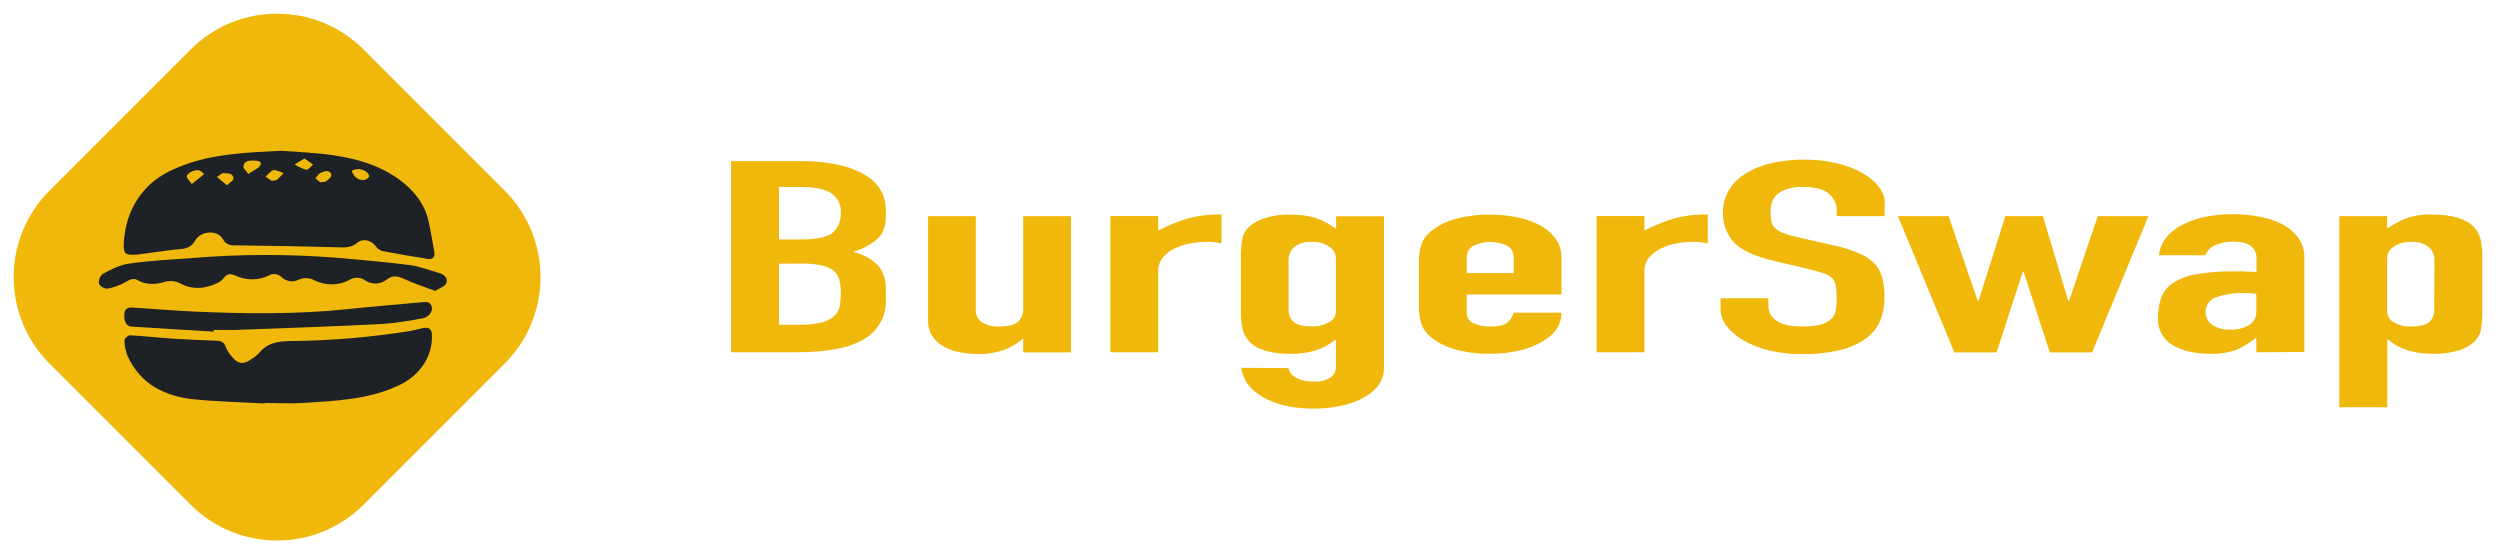
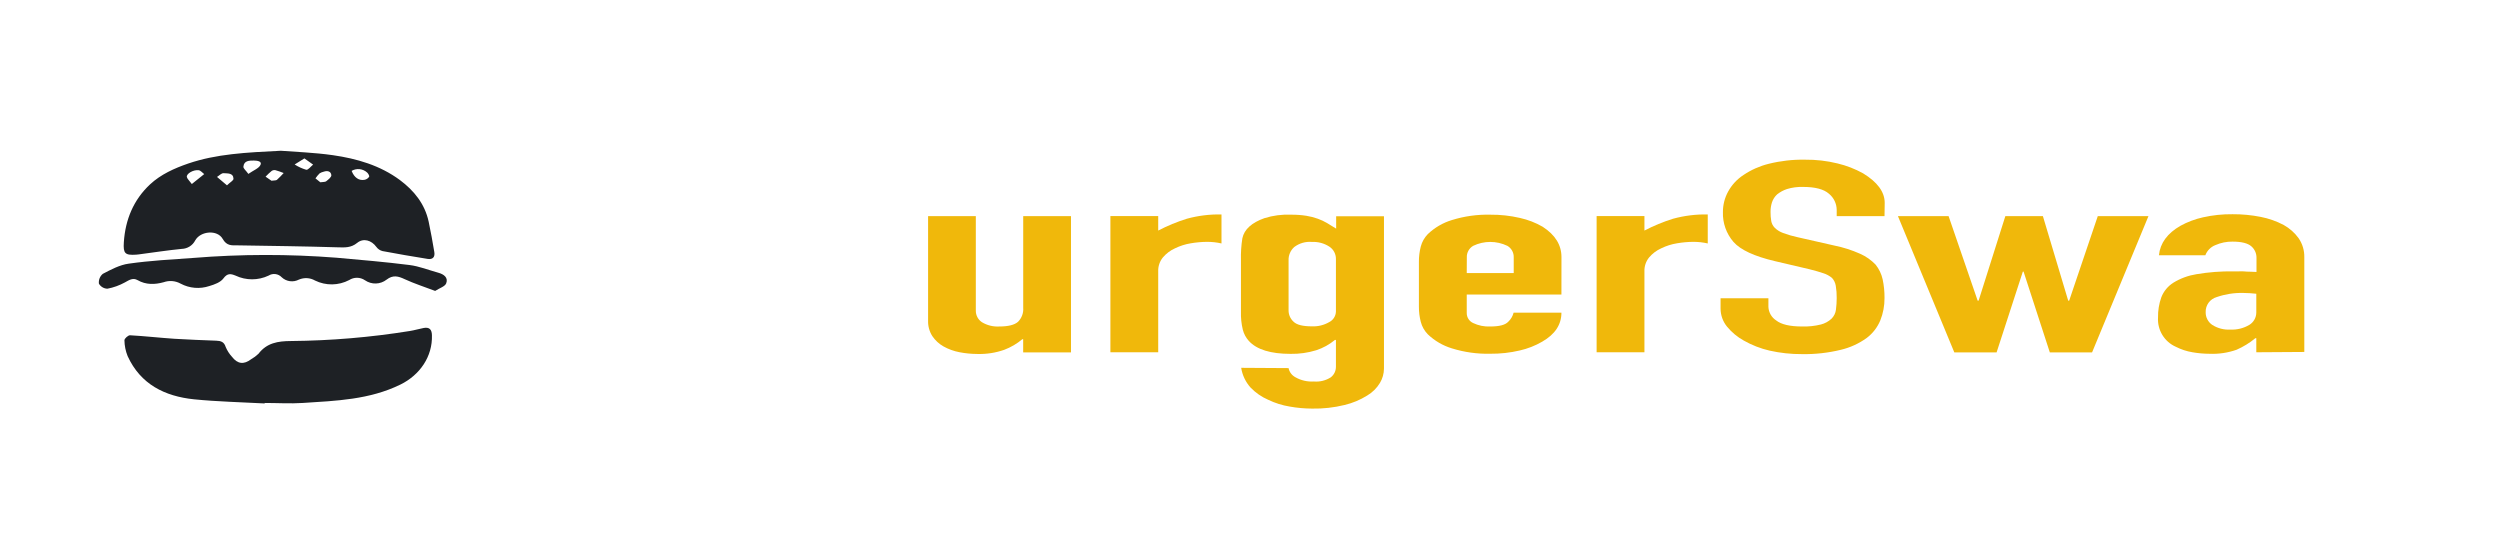
<svg xmlns="http://www.w3.org/2000/svg" width="119px" height="26px" viewBox="0 0 119 26" version="1.1">
  <title>binance_charity备份</title>
  <desc>Created with Sketch.</desc>
  <g id="页面-1" stroke="none" stroke-width="1" fill="none" fill-rule="evenodd">
    <g id="增加合作伙伴" transform="translate(-673, -405)" fill-rule="nonzero">
      <g id="binance_charity备份" transform="translate(671, 403)">
        <g id="burger">
          <g id="编组-18">
-             <path d="M10.439,4.619 L19.941,4.619 C23.155,4.619 25.761,7.225 25.761,10.439 L25.761,19.941 C25.761,23.155 23.155,25.761 19.941,25.761 L10.439,25.761 C7.225,25.761 4.619,23.155 4.619,19.941 L4.619,10.439 C4.619,7.225 7.225,4.619 10.439,4.619 Z" id="矩形" fill="#F0B80B" transform="translate(15.19, 15.19) rotate(-45) translate(-15.19, -15.19) " />
            <path d="M15.367,9.176 C16.025,9.229 16.943,9.258 17.847,9.387 C18.985,9.551 20.089,9.87 21.035,10.57 C21.707,11.071 22.224,11.706 22.405,12.555 C22.507,13.031 22.592,13.514 22.673,13.995 C22.714,14.234 22.598,14.364 22.355,14.324 C21.63,14.208 20.919,14.086 20.205,13.951 C20.088,13.921 19.986,13.851 19.915,13.754 C19.683,13.434 19.299,13.32 19.003,13.56 C18.708,13.801 18.414,13.782 18.072,13.772 C16.49,13.724 14.906,13.705 13.322,13.679 C13.033,13.679 12.794,13.715 12.598,13.369 C12.347,12.926 11.55,12.991 11.294,13.44 C11.171,13.683 10.924,13.839 10.652,13.847 C9.968,13.915 9.289,14.019 8.608,14.109 C8.566,14.109 8.525,14.119 8.483,14.122 C7.95,14.157 7.859,14.067 7.895,13.53 C7.965,12.456 8.354,11.513 9.142,10.777 C9.654,10.3 10.302,10.01 10.962,9.783 C12.3,9.328 13.702,9.258 15.367,9.176 Z M13.822,10.278 C14.058,10.11 14.324,10.018 14.402,9.844 C14.48,9.67 14.228,9.644 14.082,9.642 C13.863,9.642 13.615,9.642 13.586,9.932 C13.576,10.021 13.711,10.119 13.822,10.278 Z M16.49,9.54 L16.025,9.829 C16.196,9.939 16.382,10.024 16.577,10.081 C16.669,10.096 16.794,9.924 16.904,9.835 L16.49,9.54 Z M11.129,10.761 L11.72,10.287 C11.632,10.222 11.549,10.112 11.455,10.102 C11.198,10.071 10.865,10.271 10.894,10.423 C10.909,10.51 11.007,10.59 11.126,10.754 L11.129,10.761 Z M14.922,10.603 C15.067,10.583 15.142,10.594 15.181,10.561 C15.294,10.458 15.401,10.35 15.503,10.236 C15.374,10.184 15.243,10.138 15.109,10.1 C15.047,10.088 14.983,10.101 14.931,10.136 C14.829,10.222 14.732,10.313 14.641,10.409 L14.922,10.603 Z M18.74,10.141 C18.863,10.455 19.087,10.61 19.357,10.558 C19.445,10.54 19.522,10.488 19.571,10.413 C19.593,10.377 19.529,10.26 19.476,10.213 C19.274,10.028 18.974,9.995 18.737,10.134 L18.74,10.141 Z M17.247,10.677 C17.392,10.655 17.476,10.668 17.526,10.629 C17.626,10.549 17.779,10.434 17.772,10.339 C17.756,10.155 17.589,10.11 17.414,10.171 C17.343,10.186 17.274,10.214 17.213,10.252 C17.14,10.325 17.074,10.405 17.016,10.49 L17.247,10.677 Z M12.804,10.822 C12.949,10.677 13.117,10.593 13.114,10.509 C13.105,10.219 12.824,10.26 12.643,10.244 C12.544,10.235 12.434,10.358 12.33,10.422 L12.804,10.822 Z" id="形状" fill="#1E2125" />
            <path d="M14.599,21.204 C13.476,21.142 12.35,21.12 11.233,21.007 C9.845,20.862 8.69,20.296 8.075,18.95 C7.978,18.709 7.926,18.453 7.923,18.194 C7.923,18.117 8.099,17.955 8.189,17.959 C8.895,17.998 9.597,18.078 10.303,18.126 C10.968,18.169 11.633,18.189 12.298,18.217 C12.513,18.226 12.668,18.272 12.743,18.517 C12.815,18.689 12.917,18.848 13.044,18.985 C13.309,19.331 13.609,19.363 13.956,19.098 C14.082,19.026 14.198,18.94 14.303,18.84 C14.7,18.321 15.228,18.236 15.848,18.233 C17.743,18.216 19.634,18.057 21.506,17.756 C21.73,17.721 21.949,17.652 22.172,17.611 C22.434,17.565 22.552,17.676 22.56,17.952 C22.594,18.976 21.981,19.851 21.064,20.303 C19.586,21.028 17.995,21.078 16.411,21.181 C15.81,21.22 15.205,21.181 14.6,21.181 L14.599,21.204 Z" id="路径" fill="#1E2125" />
            <path d="M22.713,15.848 C22.207,15.655 21.724,15.502 21.264,15.289 C20.955,15.144 20.706,15.076 20.403,15.31 C20.103,15.545 19.686,15.557 19.373,15.341 C19.147,15.186 18.851,15.182 18.621,15.331 C18.114,15.597 17.511,15.606 16.997,15.354 C16.762,15.218 16.477,15.202 16.227,15.309 C15.959,15.45 15.631,15.406 15.41,15.199 C15.248,15.026 14.985,14.992 14.784,15.119 C14.287,15.354 13.71,15.354 13.212,15.119 C12.979,15.024 12.824,14.997 12.633,15.254 C12.497,15.439 12.208,15.544 11.966,15.615 C11.515,15.767 11.02,15.726 10.6,15.502 C10.352,15.364 10.056,15.339 9.789,15.434 C9.368,15.549 8.948,15.564 8.548,15.334 C8.324,15.205 8.144,15.334 7.943,15.444 C7.684,15.586 7.404,15.687 7.114,15.742 C6.946,15.739 6.792,15.647 6.708,15.502 C6.687,15.325 6.757,15.149 6.894,15.035 C7.285,14.831 7.699,14.608 8.127,14.55 C9.141,14.405 10.177,14.35 11.206,14.277 C13.472,14.093 15.749,14.09 18.015,14.267 C19.174,14.37 20.334,14.469 21.493,14.615 C21.959,14.674 22.41,14.857 22.868,14.983 C23.127,15.055 23.346,15.213 23.239,15.486 C23.181,15.639 22.923,15.712 22.713,15.848 Z" id="路径" fill="#1E2125" />
-             <path d="M12.171,17.785 C10.867,17.707 9.576,17.631 8.277,17.546 C8.014,17.53 7.904,17.323 7.915,16.966 C7.925,16.7 8.085,16.625 8.311,16.639 C9.296,16.703 10.281,16.784 11.268,16.833 C13.692,16.937 16.116,16.969 18.535,16.716 C19.703,16.593 20.874,16.497 22.043,16.391 C22.262,16.371 22.504,16.326 22.558,16.639 C22.595,16.856 22.384,17.108 22.107,17.153 C21.484,17.277 20.856,17.367 20.223,17.421 C17.915,17.536 15.606,17.616 13.298,17.702 C12.923,17.717 12.549,17.702 12.173,17.702 L12.171,17.785 Z" id="路径" fill="#1E2125" />
          </g>
          <g id="编组-17" transform="translate(36.8, 9.6)" fill="#F0B80B">
-             <path d="M4.74244644e-13,9.168 L4.74244644e-13,0.07 L3.327,0.07 C3.953,0.06 4.579,0.124 5.19,0.263 C5.635,0.362 6.061,0.534 6.451,0.773 C6.746,0.952 6.988,1.206 7.155,1.508 C7.293,1.775 7.365,2.071 7.365,2.371 L7.365,2.702 C7.372,2.915 7.338,3.128 7.264,3.328 C7.2,3.498 7.097,3.651 6.965,3.775 C6.626,4.06 6.231,4.269 5.804,4.388 C6.251,4.485 6.662,4.706 6.987,5.027 C7.254,5.349 7.388,5.76 7.365,6.177 L7.365,6.689 C7.391,7.442 7.001,8.149 6.35,8.529 C5.673,8.954 4.591,9.167 3.103,9.168 L4.74244644e-13,9.168 Z M2.278,1.298 L2.278,3.8 L3.305,3.8 C4.063,3.8 4.573,3.692 4.834,3.476 C5.104,3.235 5.247,2.884 5.223,2.523 C5.244,2.16 5.075,1.812 4.776,1.604 C4.487,1.399 3.962,1.298 3.211,1.298 L2.278,1.298 Z M2.278,4.951 L2.278,7.858 L3.26,7.858 C3.624,7.869 3.988,7.829 4.342,7.742 C4.563,7.687 4.766,7.577 4.932,7.422 C5.064,7.291 5.151,7.121 5.178,6.937 C5.21,6.734 5.225,6.529 5.223,6.324 C5.226,6.122 5.204,5.92 5.156,5.723 C5.112,5.555 5.018,5.404 4.888,5.289 C4.71,5.157 4.504,5.068 4.286,5.027 C3.955,4.965 3.619,4.937 3.282,4.945 L2.278,4.951 Z" id="形状" />
            <path d="M16.179,2.689 L16.179,9.173 L13.903,9.173 L13.903,8.547 L13.863,8.547 C13.607,8.761 13.316,8.932 13.004,9.05 C12.592,9.195 12.157,9.262 11.721,9.249 C11.436,9.248 11.152,9.22 10.873,9.166 C10.607,9.116 10.35,9.023 10.113,8.891 C9.899,8.771 9.716,8.603 9.579,8.399 C9.439,8.18 9.369,7.923 9.377,7.664 L9.377,2.689 L11.649,2.689 L11.649,7.174 C11.642,7.399 11.752,7.613 11.94,7.737 C12.188,7.887 12.476,7.958 12.765,7.941 C13.196,7.941 13.494,7.865 13.659,7.717 C13.835,7.54 13.925,7.295 13.905,7.046 L13.905,2.689 L16.179,2.689 Z" id="路径" />
            <path d="M18.055,9.168 L18.055,2.684 L20.331,2.684 L20.331,3.375 C20.767,3.147 21.223,2.959 21.693,2.812 C22.23,2.665 22.786,2.596 23.343,2.608 L23.343,3.988 C23.116,3.936 22.884,3.911 22.652,3.912 C22.394,3.914 22.137,3.937 21.883,3.981 C21.623,4.023 21.371,4.103 21.134,4.218 C20.911,4.318 20.713,4.466 20.555,4.652 C20.401,4.841 20.321,5.079 20.331,5.323 L20.331,9.168 L18.055,9.168 Z" id="路径" />
            <path d="M26.536,9.922 C26.573,10.108 26.692,10.267 26.86,10.356 C27.127,10.509 27.434,10.579 27.741,10.559 C28.023,10.584 28.305,10.514 28.544,10.362 C28.701,10.242 28.792,10.055 28.79,9.857 L28.79,8.58 L28.745,8.58 C28.48,8.799 28.177,8.966 27.851,9.072 C27.457,9.193 27.046,9.251 26.634,9.244 C25.682,9.244 25.019,9.039 24.646,8.63 C24.508,8.478 24.409,8.294 24.358,8.095 C24.291,7.815 24.26,7.527 24.269,7.239 L24.269,4.779 C24.26,4.433 24.282,4.086 24.336,3.744 C24.425,3.317 24.783,2.999 25.384,2.785 C25.796,2.656 26.226,2.6 26.657,2.619 C26.899,2.617 27.141,2.634 27.381,2.671 C27.568,2.701 27.751,2.748 27.929,2.812 C28.084,2.867 28.234,2.937 28.376,3.022 L28.801,3.283 L28.801,2.695 L31.077,2.695 L31.077,9.953 C31.073,10.19 31.008,10.421 30.887,10.624 C30.737,10.874 30.526,11.082 30.274,11.23 C29.944,11.436 29.582,11.587 29.203,11.677 C28.699,11.801 28.181,11.859 27.663,11.849 C27.304,11.848 26.945,11.816 26.592,11.753 C26.236,11.695 25.89,11.586 25.565,11.429 C25.25,11.293 24.965,11.095 24.727,10.848 C24.491,10.584 24.335,10.258 24.28,9.908 L26.536,9.922 Z M26.536,7.174 C26.535,7.378 26.62,7.573 26.771,7.711 C26.925,7.865 27.218,7.934 27.652,7.934 C27.936,7.946 28.218,7.877 28.465,7.735 C28.658,7.641 28.783,7.447 28.79,7.232 L28.79,4.721 C28.791,4.487 28.673,4.267 28.477,4.14 C28.232,3.98 27.943,3.902 27.652,3.916 C27.349,3.889 27.047,3.976 26.804,4.16 C26.625,4.322 26.526,4.555 26.536,4.797 L26.536,7.174 Z" id="形状" />
            <path d="M39.524,6.42 L35.017,6.42 L35.017,7.301 C35.015,7.505 35.134,7.69 35.318,7.775 C35.572,7.897 35.852,7.954 36.132,7.941 C36.564,7.941 36.85,7.869 36.991,7.717 C37.116,7.6 37.206,7.45 37.248,7.283 L39.524,7.283 C39.524,7.853 39.219,8.313 38.61,8.663 C38.276,8.857 37.915,8.998 37.539,9.083 C37.078,9.191 36.606,9.243 36.132,9.238 C35.516,9.252 34.901,9.166 34.312,8.983 C33.882,8.853 33.488,8.623 33.163,8.312 C33.003,8.148 32.888,7.945 32.83,7.724 C32.768,7.486 32.738,7.241 32.74,6.995 L32.74,4.862 C32.738,4.616 32.768,4.371 32.83,4.133 C32.888,3.912 33.003,3.709 33.163,3.545 C33.488,3.234 33.882,3.004 34.312,2.874 C34.901,2.691 35.516,2.605 36.132,2.619 C36.609,2.615 37.085,2.666 37.55,2.774 C37.93,2.858 38.295,2.999 38.632,3.194 C39.228,3.579 39.526,4.06 39.526,4.638 L39.524,6.42 Z M35.017,5.399 L37.253,5.399 L37.253,4.656 C37.263,4.43 37.147,4.216 36.951,4.102 C36.436,3.854 35.837,3.854 35.323,4.102 C35.127,4.216 35.01,4.43 35.021,4.656 L35.017,5.399 Z" id="形状" />
            <path d="M41.199,9.168 L41.199,2.684 L43.475,2.684 L43.475,3.375 C43.911,3.147 44.367,2.959 44.837,2.812 C45.375,2.665 45.931,2.596 46.489,2.608 L46.489,3.988 C46.262,3.936 46.029,3.911 45.796,3.912 C45.538,3.914 45.281,3.937 45.027,3.981 C44.767,4.023 44.515,4.103 44.278,4.218 C44.055,4.318 43.857,4.466 43.699,4.652 C43.545,4.841 43.465,5.079 43.475,5.323 L43.475,9.168 L41.199,9.168 Z" id="路径" />
            <path d="M54.903,2.689 L52.627,2.689 L52.627,2.396 C52.626,2.096 52.49,1.812 52.258,1.622 C52.012,1.405 51.599,1.296 51.019,1.298 C50.762,1.29 50.505,1.324 50.259,1.399 C50.089,1.455 49.931,1.541 49.791,1.653 C49.679,1.756 49.594,1.886 49.546,2.031 C49.5,2.176 49.477,2.327 49.478,2.479 C49.476,2.628 49.487,2.778 49.512,2.926 C49.535,3.047 49.593,3.158 49.68,3.245 C49.791,3.353 49.925,3.436 50.071,3.489 C50.3,3.574 50.534,3.642 50.773,3.693 L52.515,4.088 C52.937,4.173 53.349,4.304 53.742,4.48 C54.019,4.602 54.269,4.778 54.478,4.996 C54.641,5.2 54.756,5.437 54.813,5.692 C54.876,5.985 54.906,6.285 54.903,6.586 C54.906,6.951 54.838,7.313 54.702,7.652 C54.564,7.984 54.34,8.273 54.053,8.489 C53.685,8.754 53.268,8.945 52.826,9.05 C52.22,9.198 51.598,9.267 50.974,9.256 C50.456,9.259 49.939,9.203 49.434,9.09 C49.003,8.991 48.59,8.83 48.206,8.612 C47.897,8.442 47.624,8.214 47.401,7.941 C47.207,7.7 47.1,7.401 47.099,7.091 L47.099,6.599 L49.376,6.599 L49.376,7.008 C49.388,7.27 49.525,7.509 49.745,7.652 C49.99,7.845 50.402,7.941 50.983,7.941 C51.284,7.95 51.585,7.918 51.878,7.845 C52.066,7.797 52.239,7.702 52.381,7.57 C52.497,7.455 52.571,7.305 52.591,7.143 C52.615,6.958 52.627,6.772 52.627,6.586 C52.63,6.389 52.615,6.192 52.582,5.998 C52.559,5.86 52.497,5.732 52.403,5.629 C52.281,5.528 52.141,5.452 51.989,5.405 C51.817,5.345 51.591,5.282 51.319,5.213 L49.689,4.831 C48.706,4.6 48.048,4.295 47.714,3.916 C47.373,3.522 47.193,3.013 47.211,2.492 C47.21,2.153 47.295,1.819 47.457,1.522 C47.633,1.2 47.886,0.927 48.193,0.728 C48.557,0.483 48.961,0.304 49.387,0.198 C49.952,0.057 50.534,-0.01 51.117,0.001 C51.64,-0.005 52.161,0.055 52.669,0.18 C53.094,0.282 53.503,0.44 53.885,0.652 C54.556,1.061 54.912,1.53 54.912,2.058 L54.903,2.689 Z" id="路径" />
            <polygon id="路径" points="67.466 2.689 64.783 9.173 62.771 9.173 61.521 5.327 61.488 5.327 60.238 9.173 58.225 9.173 55.542 2.689 57.953 2.689 59.337 6.713 59.381 6.713 60.654 2.689 62.442 2.689 63.647 6.713 63.692 6.713 65.054 2.689" />
            <path d="M72.6,9.168 L72.6,8.498 L72.555,8.498 C72.284,8.722 71.983,8.907 71.661,9.048 C71.249,9.193 70.814,9.258 70.378,9.24 C70.105,9.239 69.832,9.215 69.564,9.168 C69.287,9.123 69.019,9.034 68.77,8.907 C68.224,8.666 67.886,8.11 67.922,7.514 C67.916,7.186 67.969,6.859 68.079,6.55 C68.192,6.261 68.395,6.017 68.658,5.853 C68.993,5.649 69.364,5.513 69.751,5.452 C70.334,5.353 70.925,5.308 71.516,5.318 L71.762,5.318 C71.843,5.313 71.926,5.313 72.007,5.318 C72.096,5.328 72.185,5.332 72.274,5.332 C72.378,5.332 72.49,5.336 72.609,5.345 L72.609,4.674 C72.613,4.463 72.523,4.262 72.363,4.124 C72.2,3.979 71.902,3.901 71.469,3.901 C71.189,3.897 70.911,3.954 70.655,4.066 C70.433,4.152 70.258,4.329 70.174,4.551 L67.965,4.551 C68.023,3.972 68.367,3.505 68.991,3.147 C69.327,2.963 69.688,2.827 70.062,2.745 C70.524,2.641 70.996,2.592 71.469,2.597 C71.919,2.594 72.368,2.637 72.81,2.724 C73.192,2.798 73.56,2.928 73.904,3.109 C74.186,3.266 74.431,3.483 74.619,3.746 C74.798,4.01 74.891,4.322 74.885,4.641 L74.885,9.153 L72.6,9.168 Z M72.6,6.382 C72.393,6.359 72.185,6.346 71.976,6.344 C71.547,6.334 71.12,6.401 70.715,6.541 C70.394,6.632 70.177,6.93 70.19,7.263 C70.186,7.504 70.304,7.73 70.503,7.865 C70.762,8.029 71.066,8.108 71.373,8.088 C71.686,8.103 71.997,8.025 72.267,7.865 C72.475,7.739 72.601,7.513 72.6,7.27 L72.6,6.382 Z" id="形状" />
-             <path d="M76.551,11.787 L76.551,2.689 L78.827,2.689 L78.827,3.277 C79.102,3.093 79.393,2.935 79.697,2.805 C80.112,2.658 80.551,2.593 80.991,2.613 C81.928,2.613 82.592,2.816 82.979,3.225 C83.117,3.378 83.216,3.562 83.268,3.762 C83.335,4.042 83.365,4.33 83.357,4.618 L83.357,7.078 C83.367,7.424 83.344,7.771 83.29,8.113 C83.2,8.538 82.858,8.858 82.264,9.072 C81.844,9.199 81.407,9.255 80.969,9.238 C80.564,9.243 80.162,9.185 79.775,9.066 C79.449,8.959 79.145,8.792 78.881,8.574 L78.836,8.574 L78.836,11.787 L76.551,11.787 Z M81.081,4.797 C81.09,4.555 80.992,4.322 80.813,4.16 C80.57,3.976 80.268,3.889 79.965,3.916 C79.673,3.902 79.385,3.98 79.14,4.14 C78.941,4.265 78.822,4.486 78.827,4.721 L78.827,7.239 C78.833,7.454 78.958,7.647 79.151,7.742 C79.398,7.883 79.68,7.952 79.965,7.941 C80.397,7.941 80.69,7.865 80.846,7.717 C80.992,7.577 81.073,7.383 81.07,7.181 L81.081,4.797 Z" id="形状" />
          </g>
        </g>
      </g>
    </g>
  </g>
</svg>